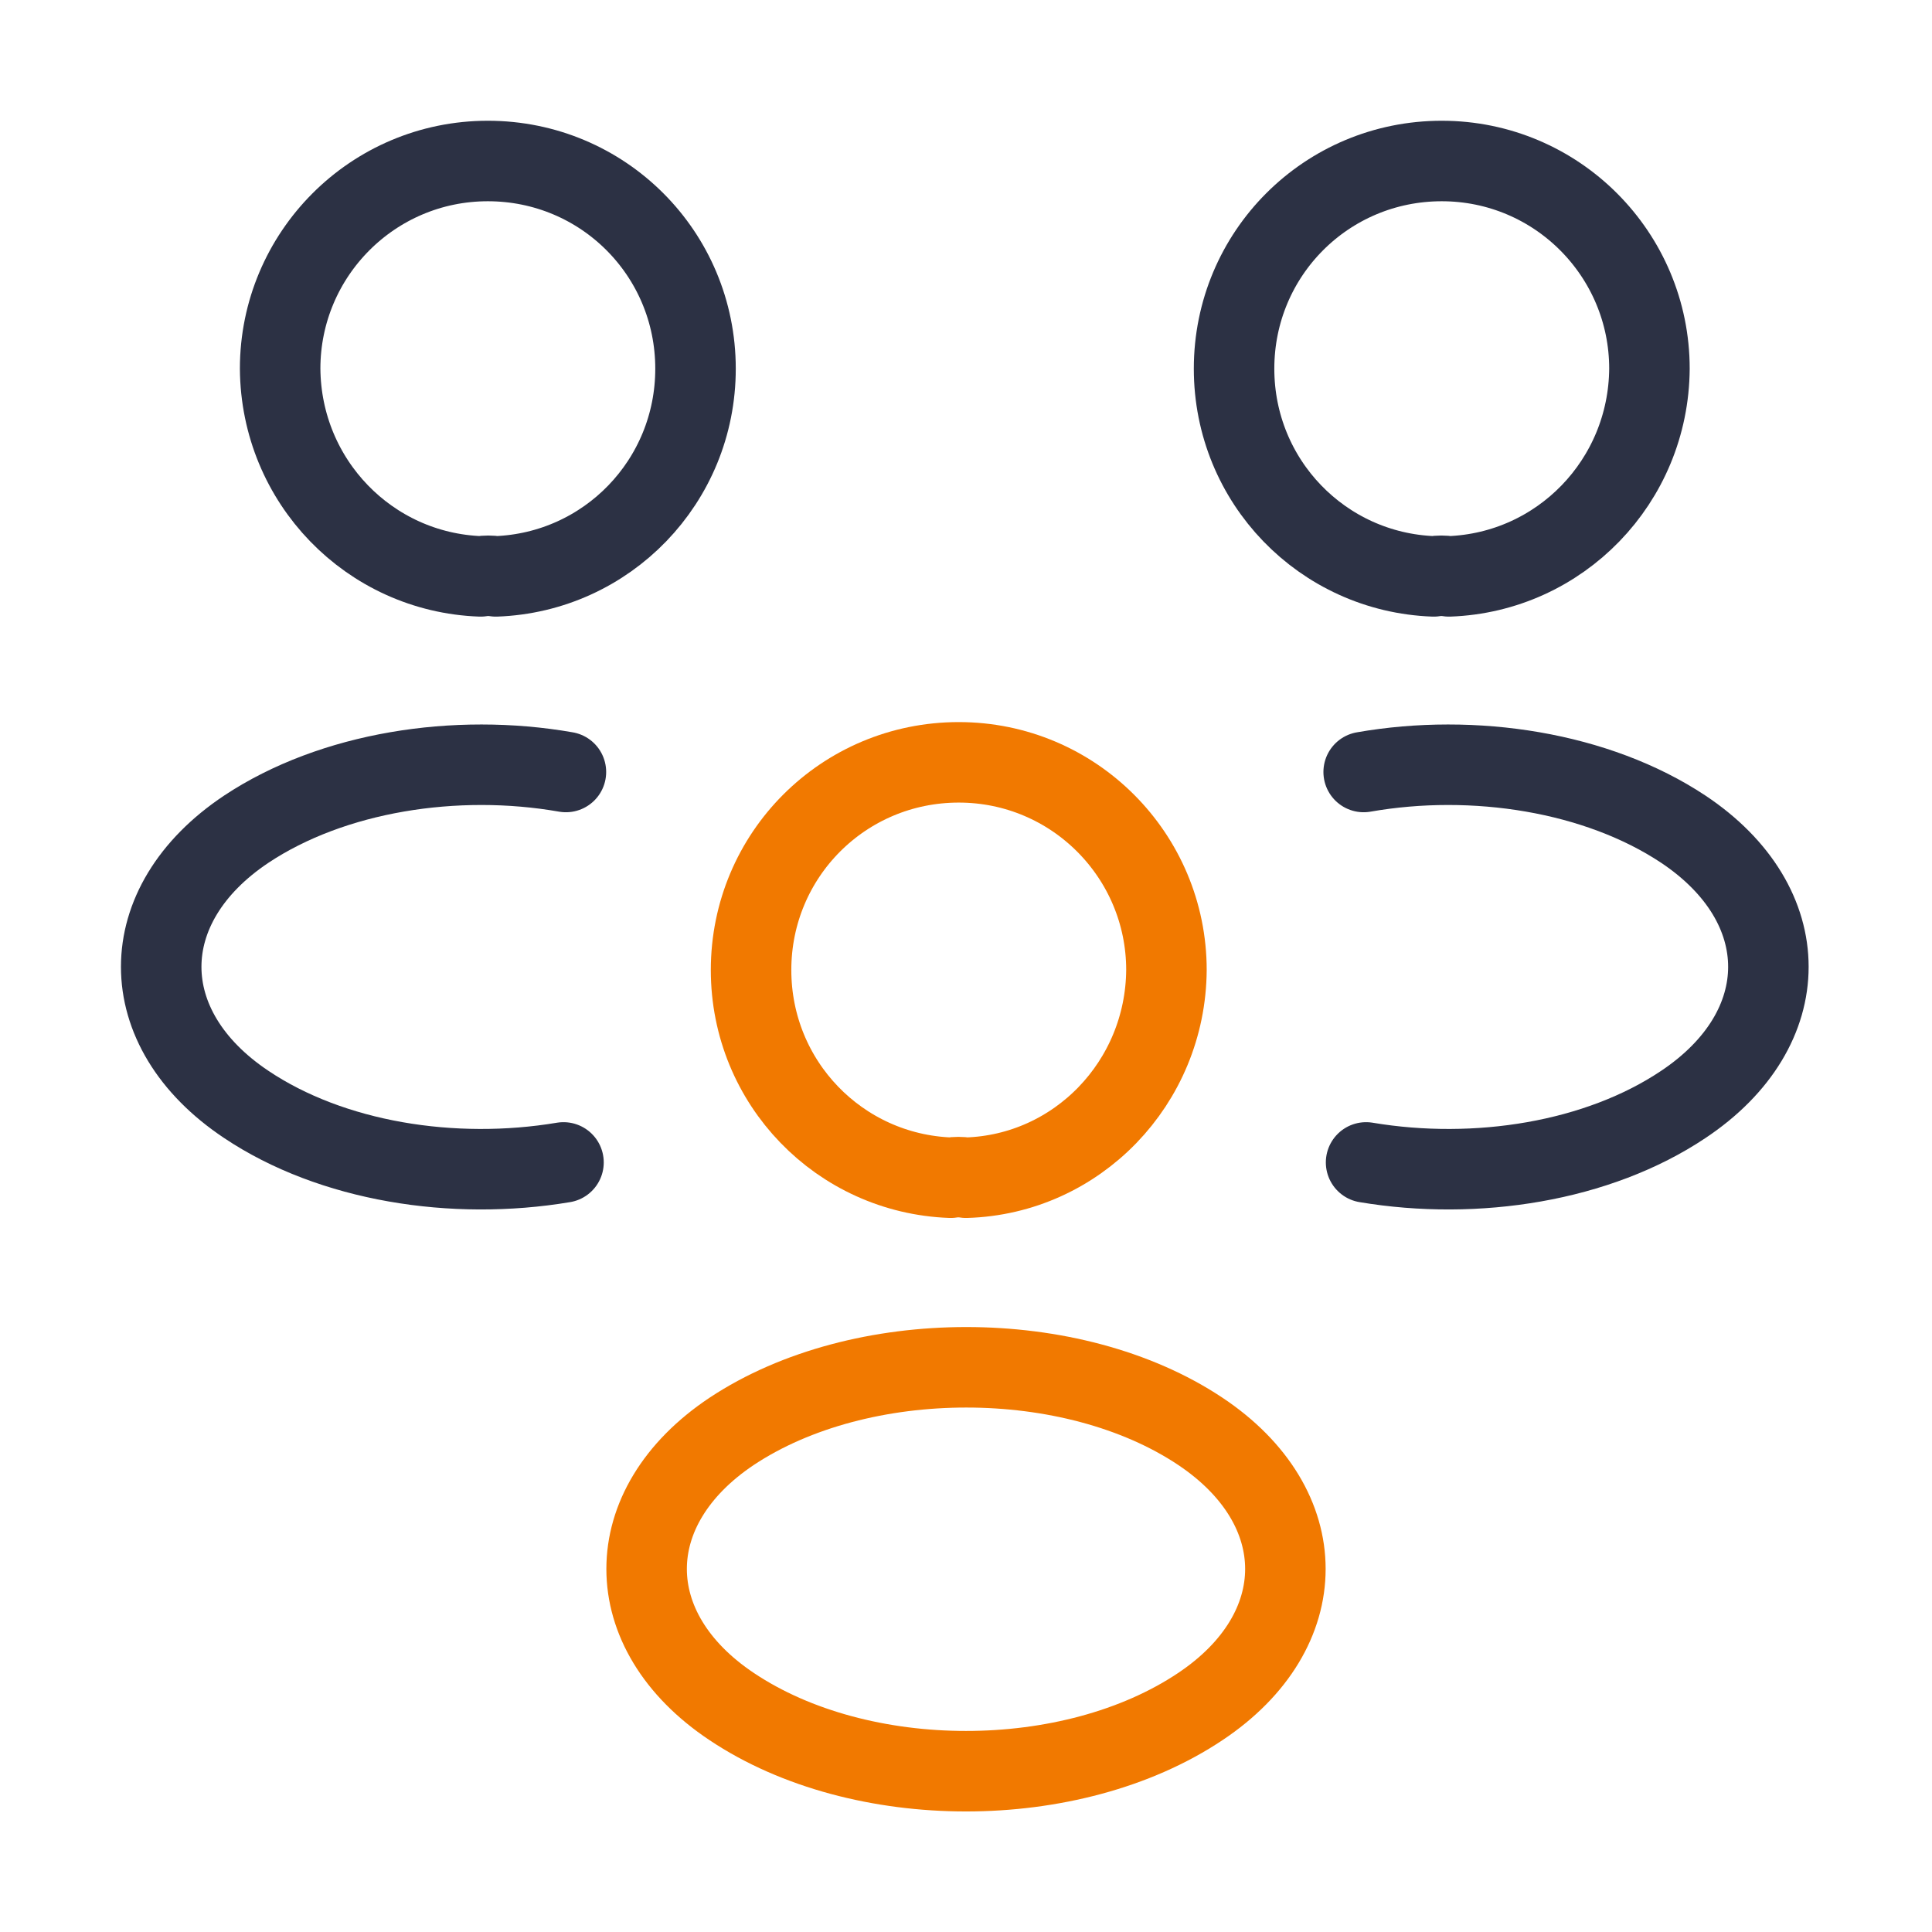
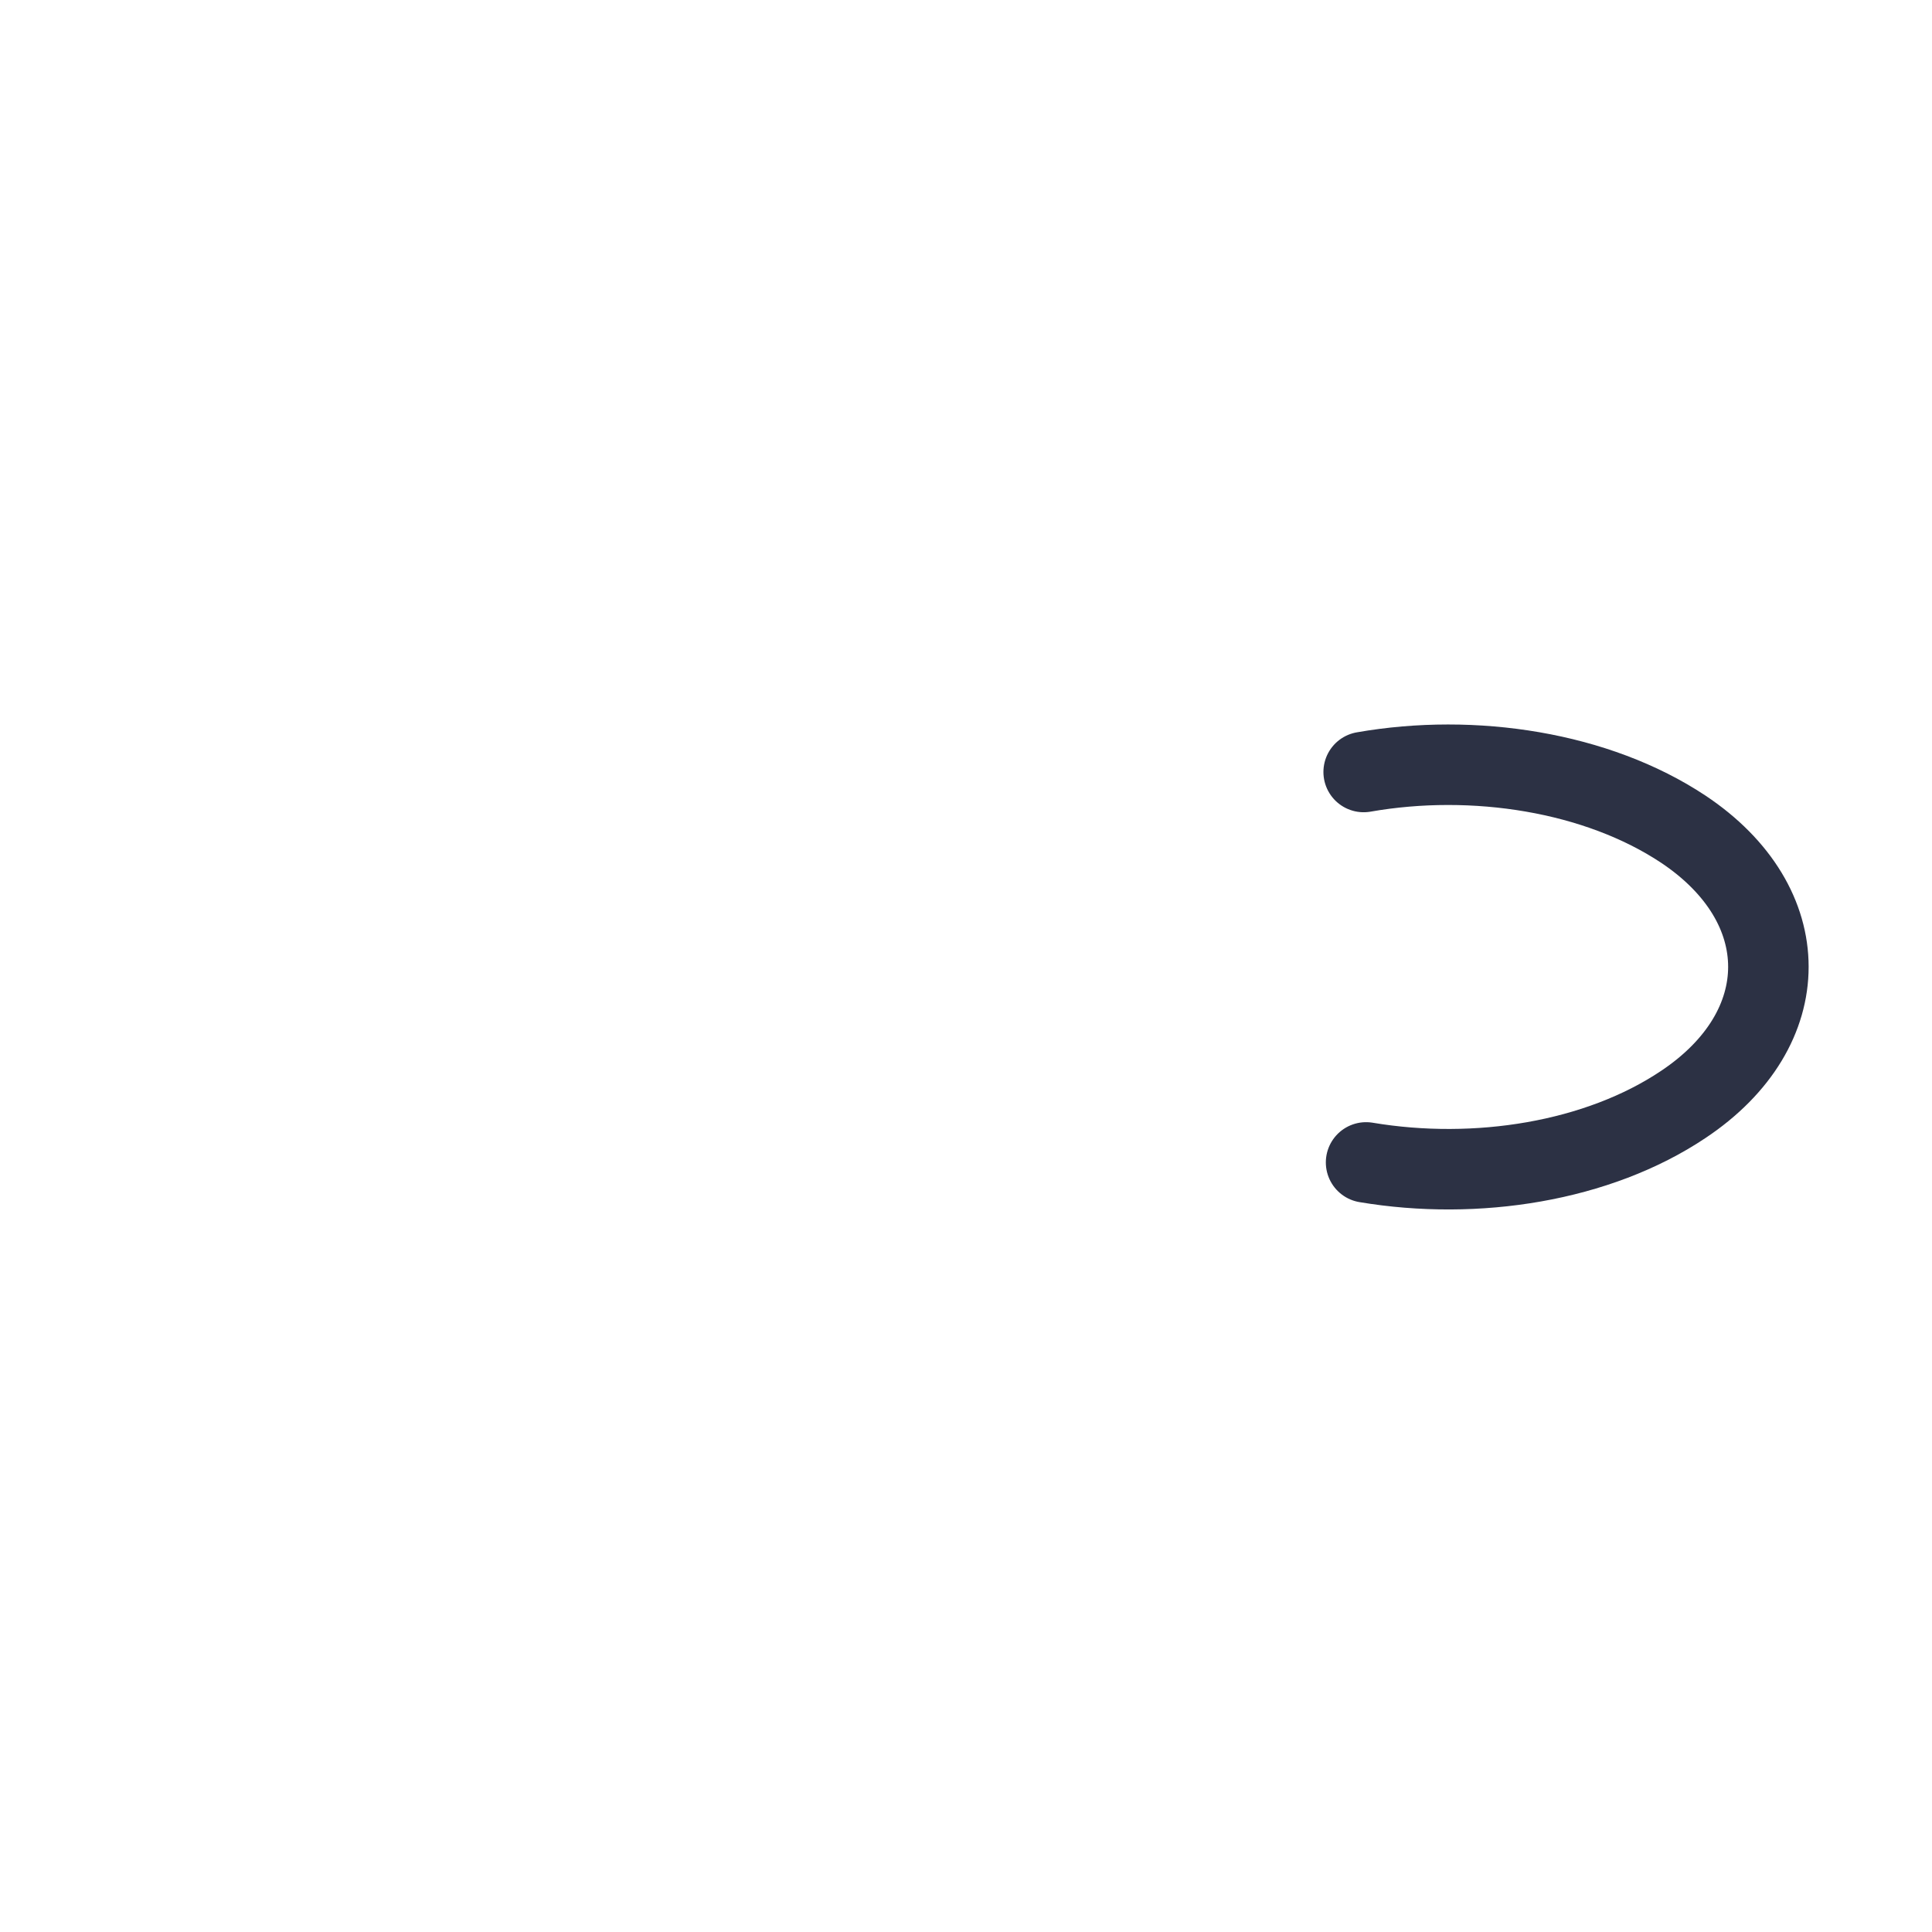
<svg xmlns="http://www.w3.org/2000/svg" width="48" height="48" viewBox="0 0 48 48" fill="none">
-   <path d="M36 14.32C35.88 14.3 35.74 14.3 35.62 14.32C32.86 14.22 30.66 11.96 30.66 9.16C30.66 6.3 32.96 4 35.82 4C38.68 4 40.98 6.32 40.98 9.16C40.96 11.96 38.76 14.22 36 14.32Z" stroke="#2C3144" stroke-width="2" stroke-linecap="round" stroke-linejoin="round" />
  <path d="M33.94 28.88C36.68 29.34 39.7 28.86 41.82 27.44C44.64 25.56 44.64 22.48 41.82 20.6C39.68 19.18 36.62 18.7 33.88 19.18" stroke="#2C3144" stroke-width="2" stroke-linecap="round" stroke-linejoin="round" />
-   <path d="M11.94 14.32C12.06 14.3 12.2 14.3 12.32 14.32C15.08 14.22 17.28 11.96 17.28 9.16C17.28 6.3 14.98 4 12.12 4C9.26 4 6.96 6.32 6.96 9.16C6.98 11.96 9.18 14.22 11.94 14.32Z" stroke="#2C3144" stroke-width="2" stroke-linecap="round" stroke-linejoin="round" />
-   <path d="M14 28.88C11.26 29.34 8.24 28.86 6.12 27.44C3.3 25.56 3.3 22.48 6.12 20.6C8.26 19.18 11.32 18.7 14.06 19.18" stroke="#2C3144" stroke-width="2" stroke-linecap="round" stroke-linejoin="round" />
-   <path d="M24 29.26C23.88 29.24 23.74 29.24 23.62 29.26C20.86 29.16 18.66 26.9 18.66 24.1C18.66 21.24 20.96 18.94 23.82 18.94C26.68 18.94 28.98 21.26 28.98 24.1C28.96 26.9 26.76 29.18 24 29.26Z" stroke="#F17900" stroke-width="2" stroke-linecap="round" stroke-linejoin="round" />
-   <path d="M18.18 35.56C15.36 37.44 15.36 40.52 18.18 42.4C21.38 44.54 26.62 44.54 29.82 42.4C32.64 40.52 32.64 37.44 29.82 35.56C26.64 33.44 21.38 33.44 18.18 35.56Z" stroke="#F17900" stroke-width="2" stroke-linecap="round" stroke-linejoin="round" />
</svg>